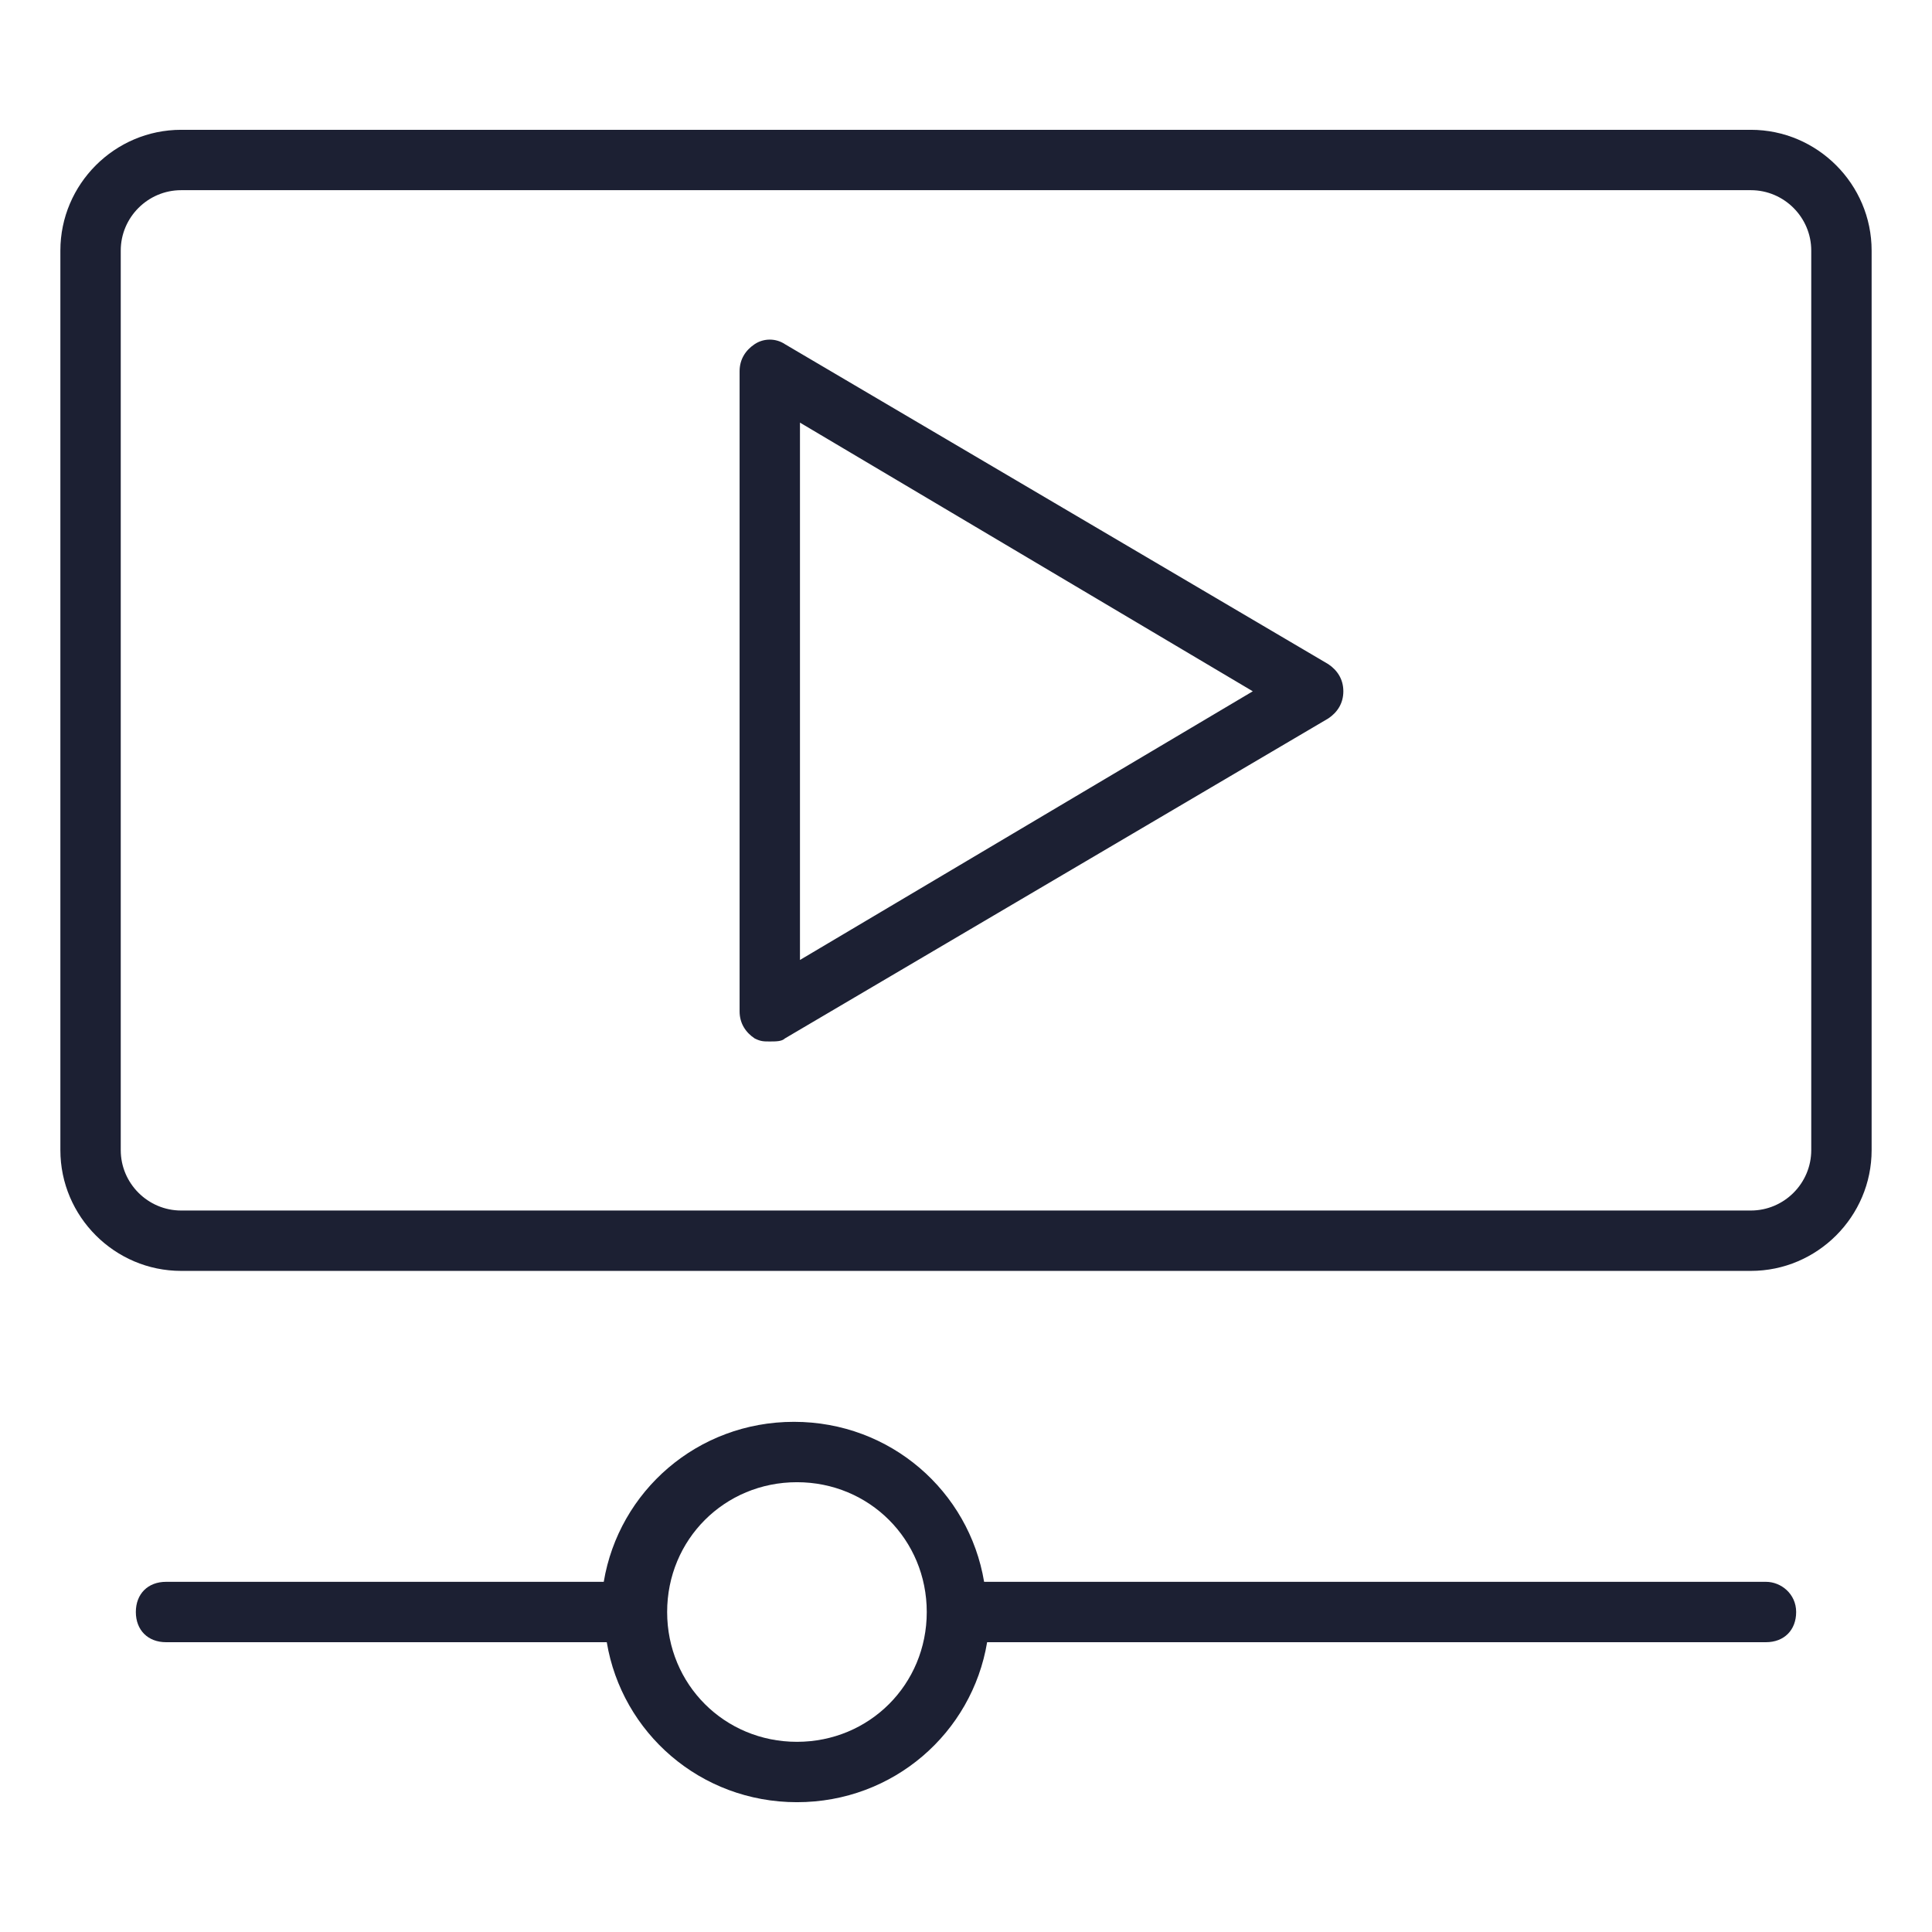
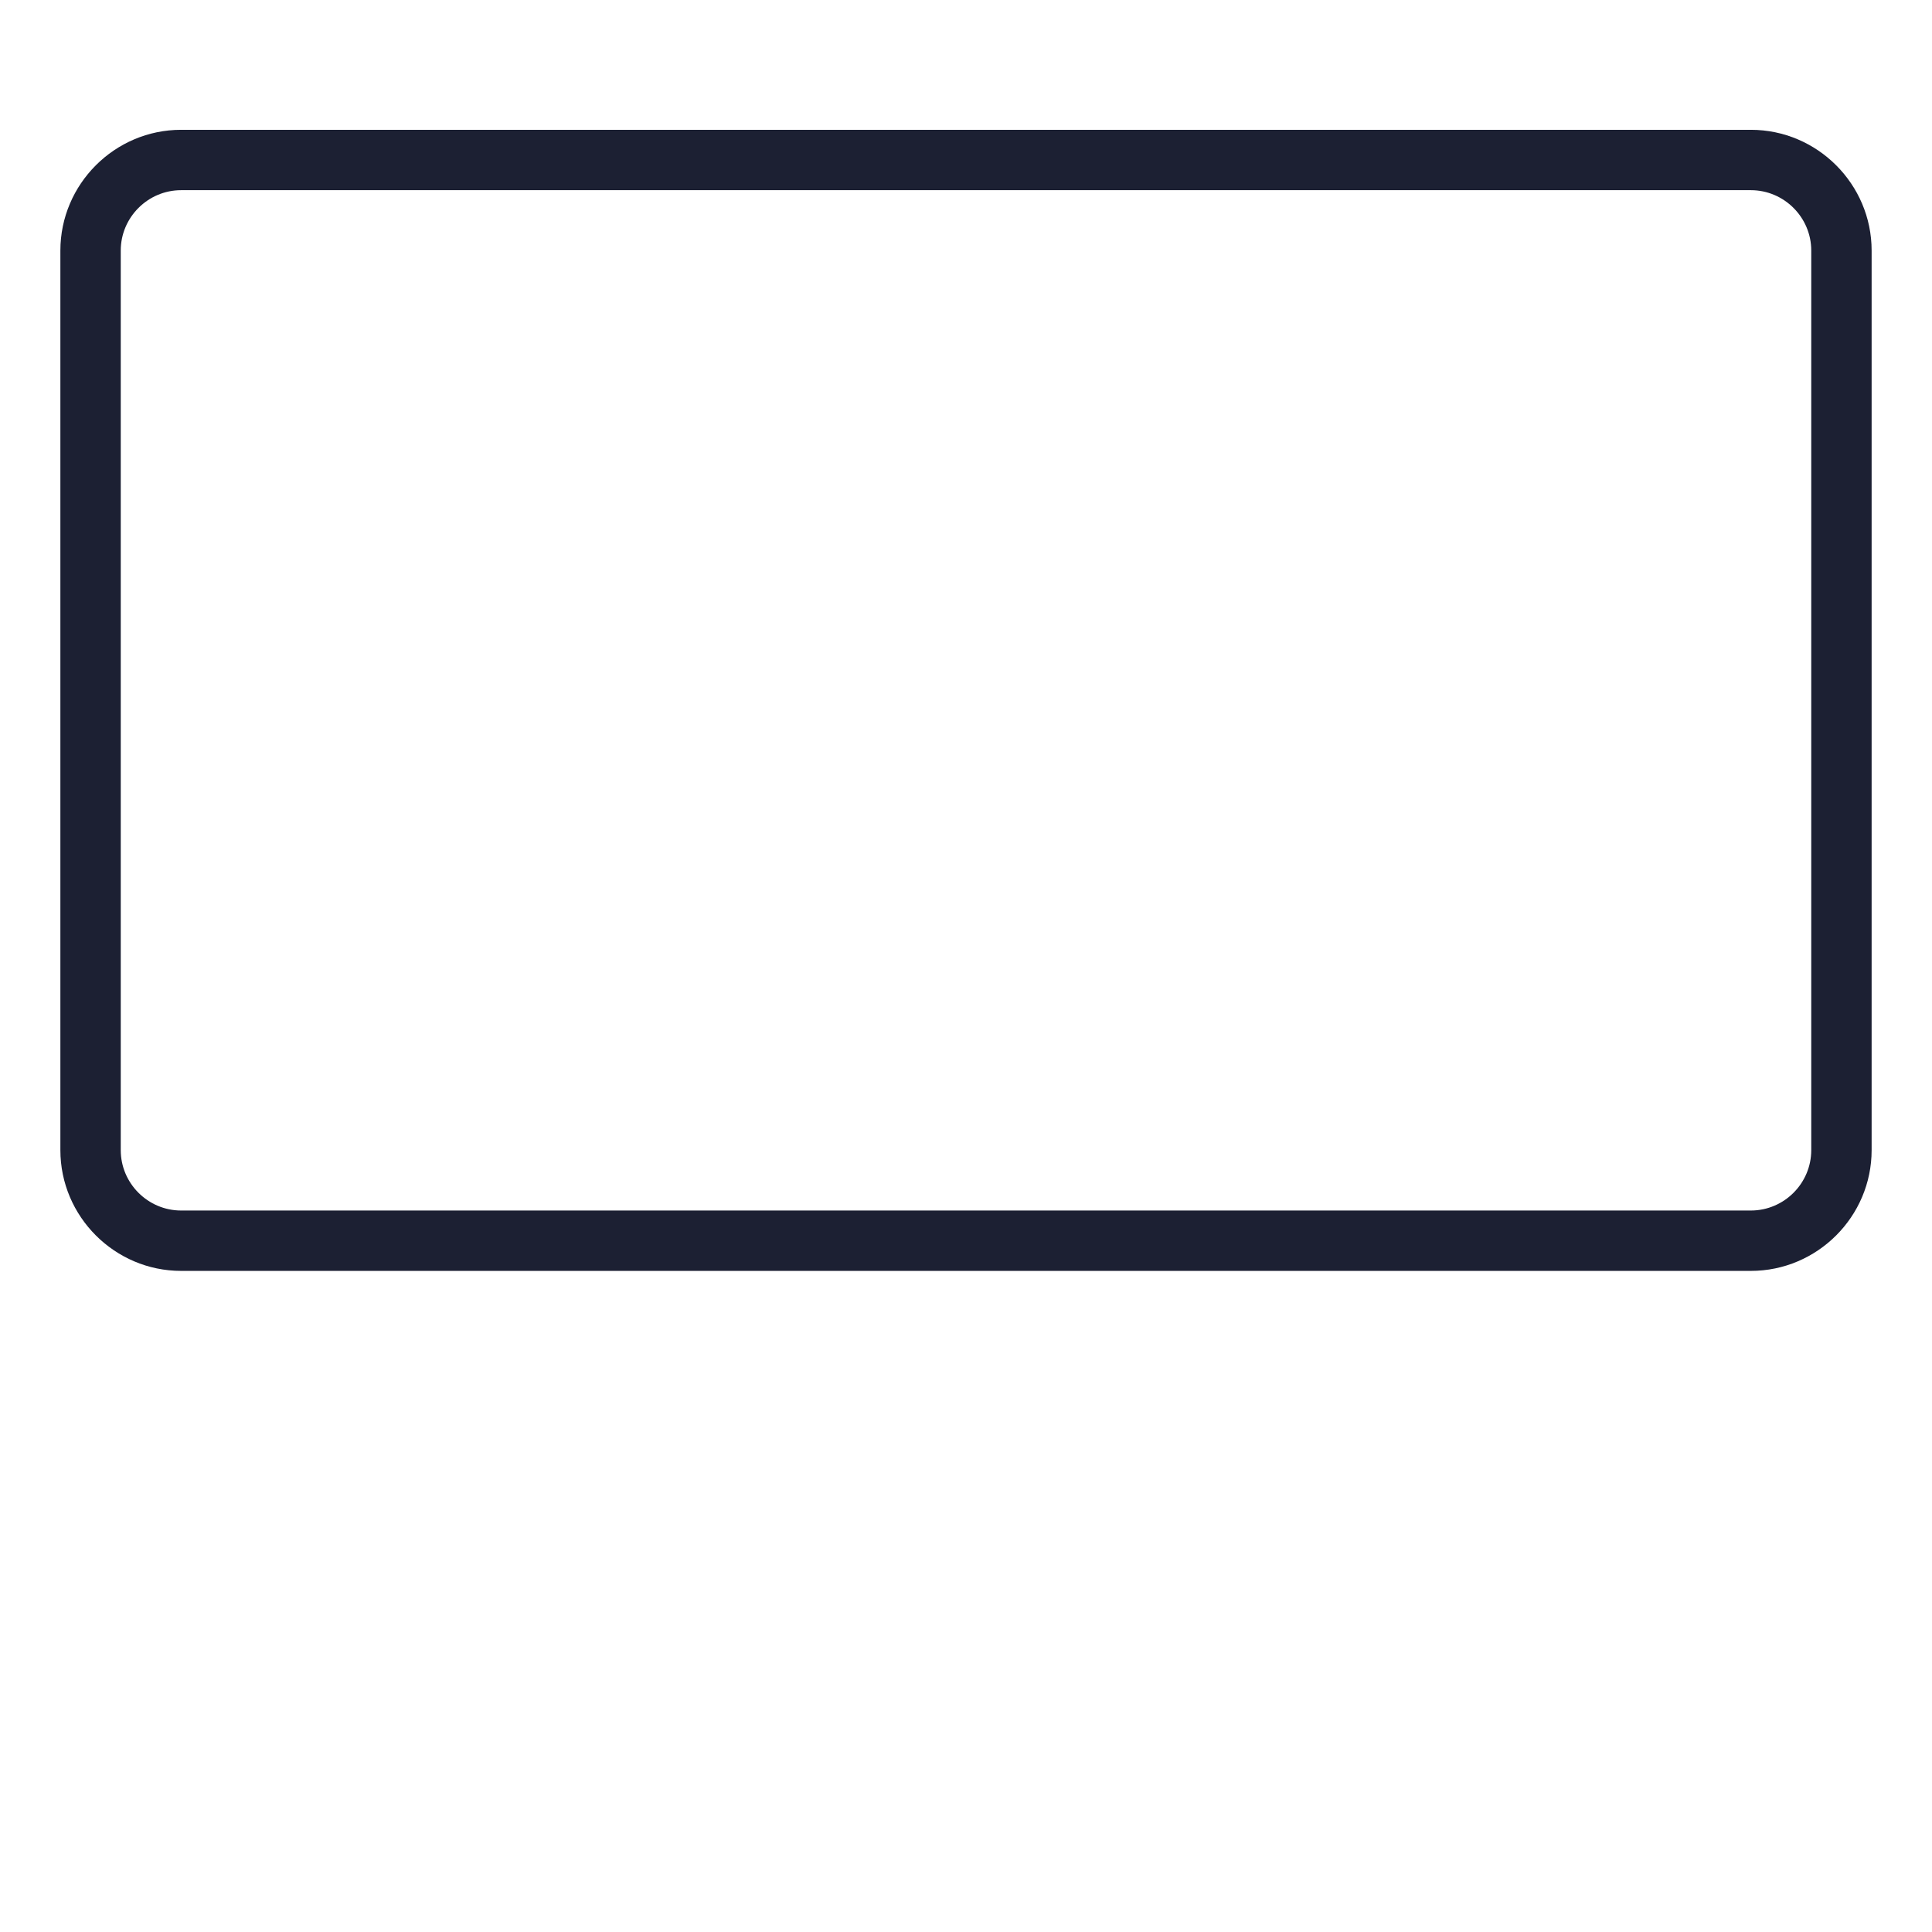
<svg xmlns="http://www.w3.org/2000/svg" fill="#1C2033" width="52" height="52" version="1.1" id="lni_lni-video-playback" x="0px" y="0px" viewBox="0 0 64 64" style="enable-background:new 0 0 64 64;" xml:space="preserve">
  <g>
    <path d="M58,4.3H6c-2.2,0-4,1.8-4,4v29.8c0,2.2,1.8,4,4,4h52c2.2,0,4-1.8,4-4V8.3C62,6.1,60.2,4.3,58,4.3z M60,38.1   c0,1.1-0.9,2-2,2H6c-1.1,0-2-0.9-2-2V8.3c0-1.1,0.9-2,2-2h52c1.1,0,2,0.9,2,2V38.1z" />
-     <path d="M44,22L26,11.4c-0.3-0.2-0.7-0.2-1,0c-0.3,0.2-0.5,0.5-0.5,0.9v21.2c0,0.4,0.2,0.7,0.5,0.9c0.2,0.1,0.3,0.1,0.5,0.1   c0.2,0,0.4,0,0.5-0.1l18-10.6c0.3-0.2,0.5-0.5,0.5-0.9S44.3,22.2,44,22z M26.5,31.8V14l15,8.9L26.5,31.8z" />
-     <path d="M58.5,52.4H32.6c-0.5-3-3.1-5.3-6.3-5.3c-3.2,0-5.8,2.3-6.3,5.3H5.5c-0.6,0-1,0.4-1,1s0.4,1,1,1h14.6   c0.5,3,3.1,5.3,6.3,5.3c3.2,0,5.8-2.3,6.3-5.3h25.8c0.6,0,1-0.4,1-1S59,52.4,58.5,52.4z M26.4,57.7c-2.4,0-4.3-1.9-4.3-4.3   s1.9-4.3,4.3-4.3c2.4,0,4.3,1.9,4.3,4.3S28.8,57.7,26.4,57.7z" />
  </g>
</svg>